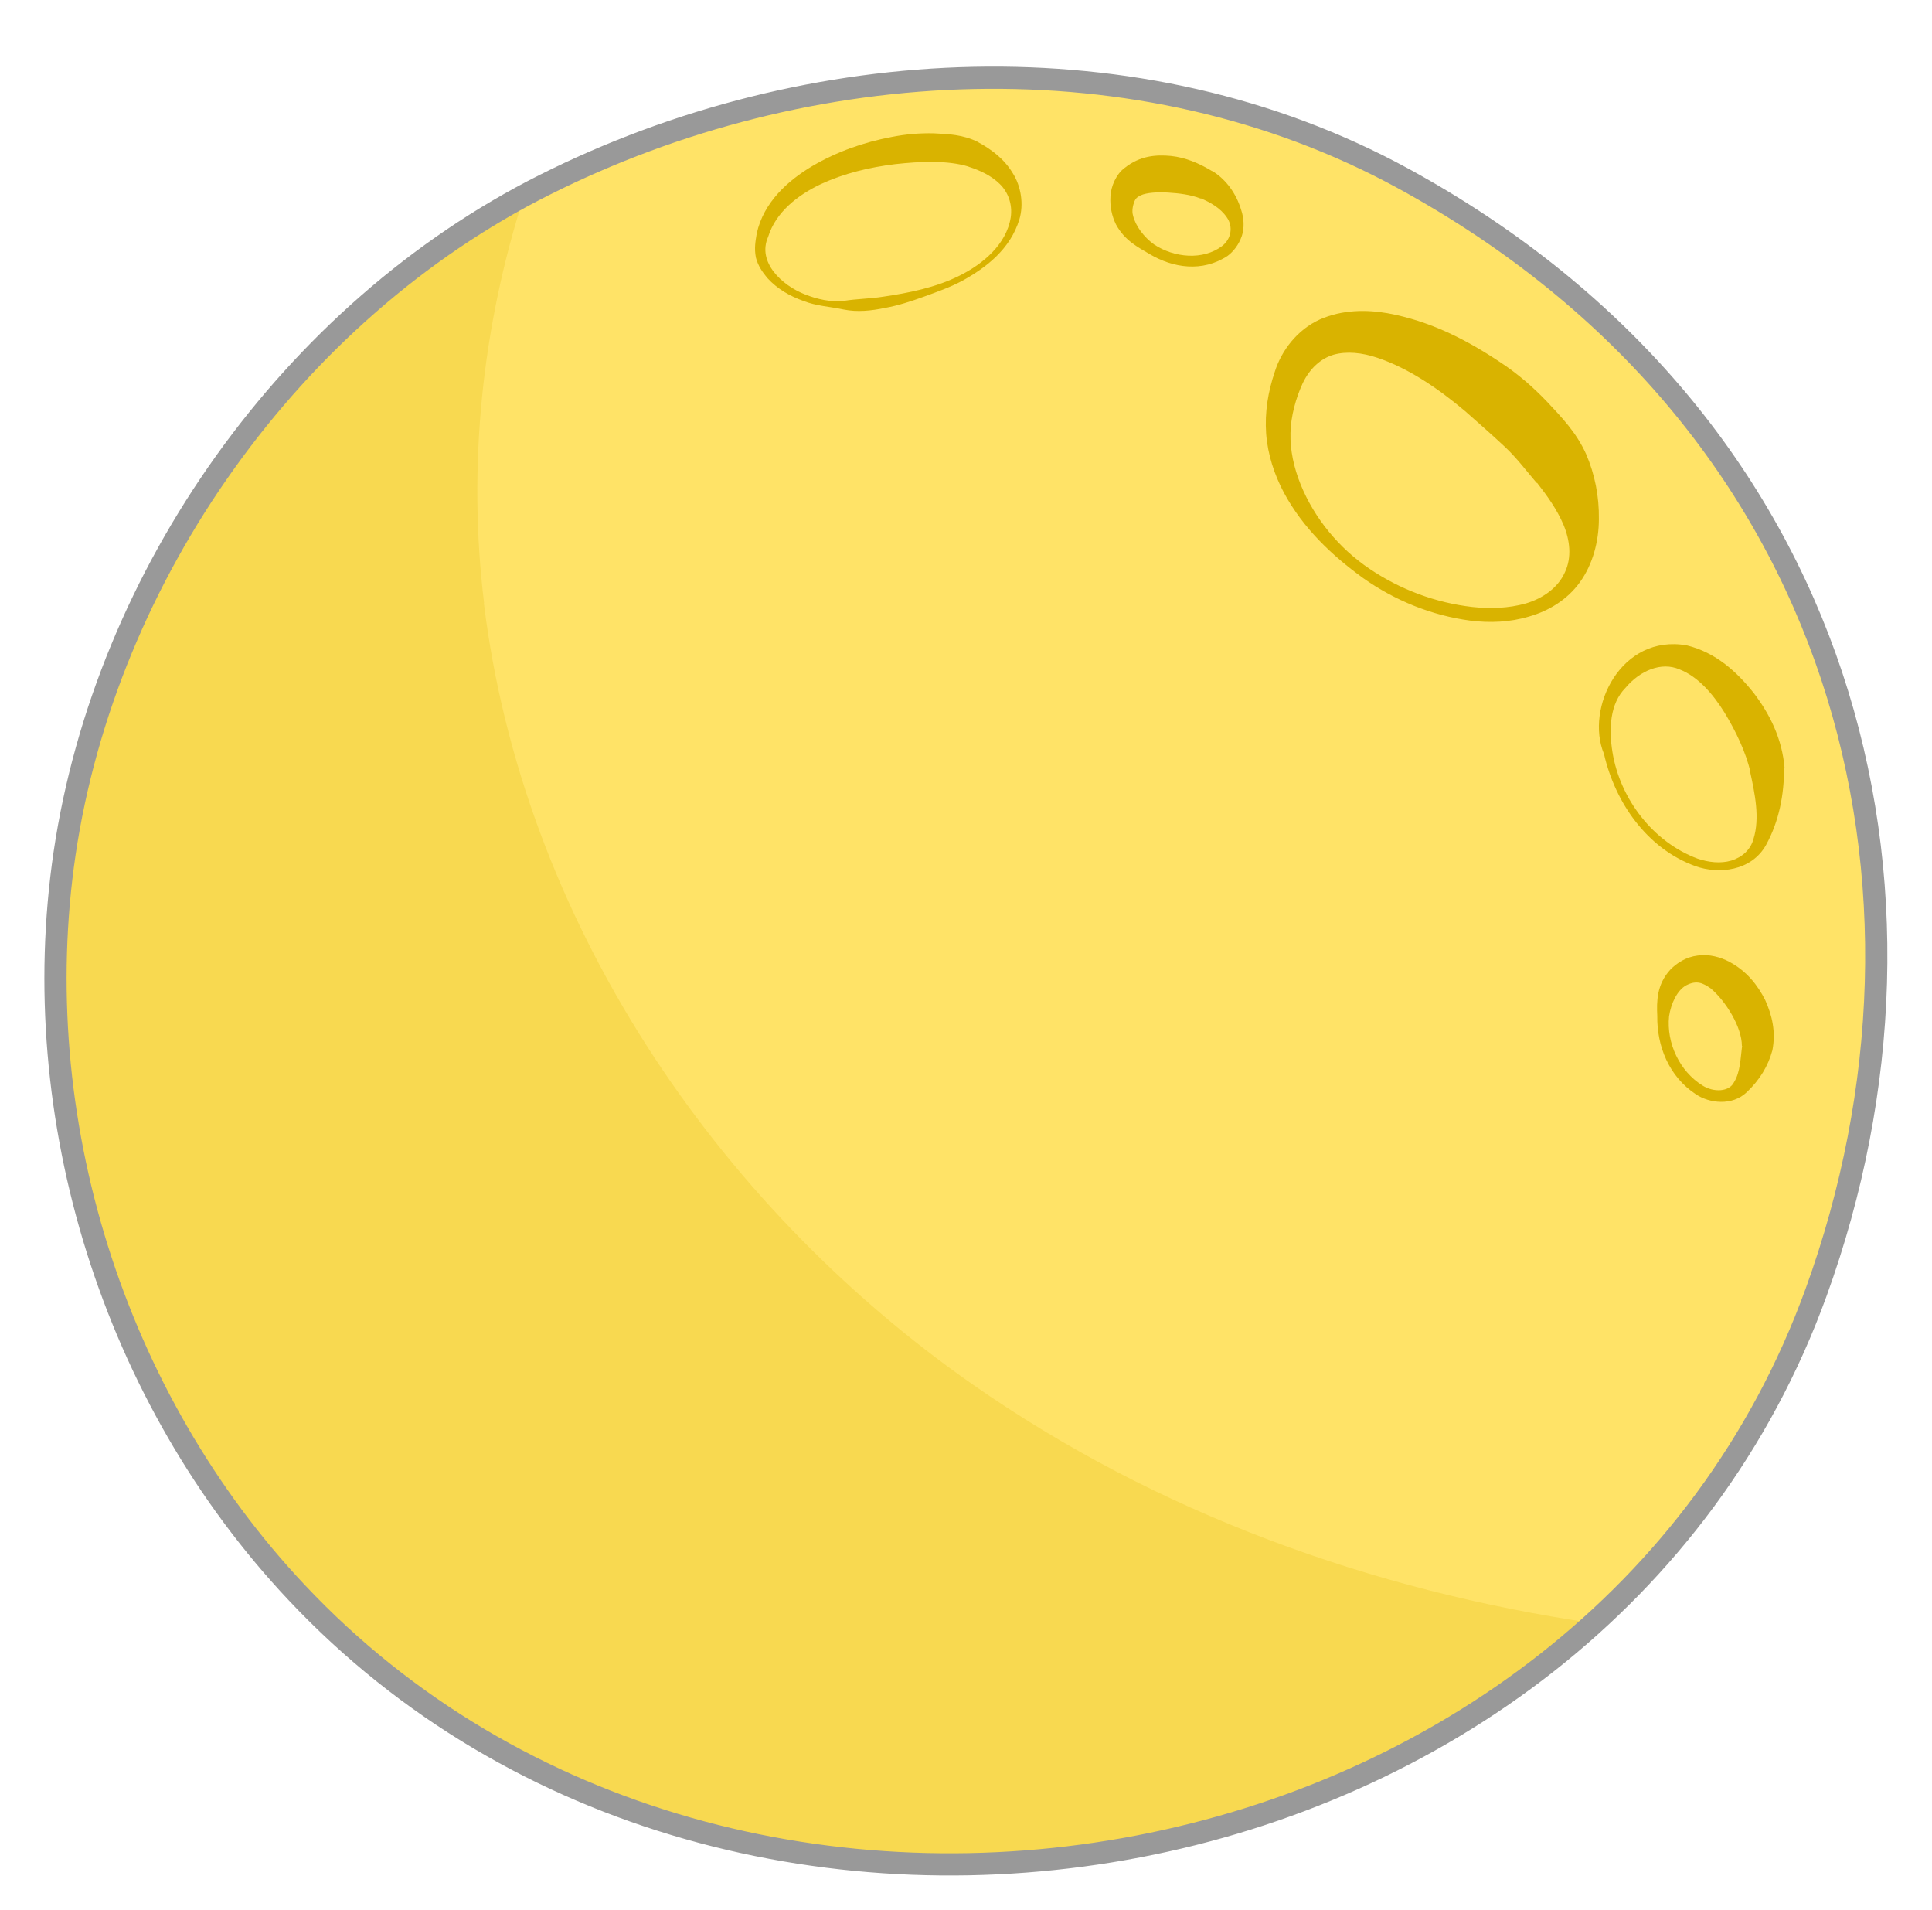
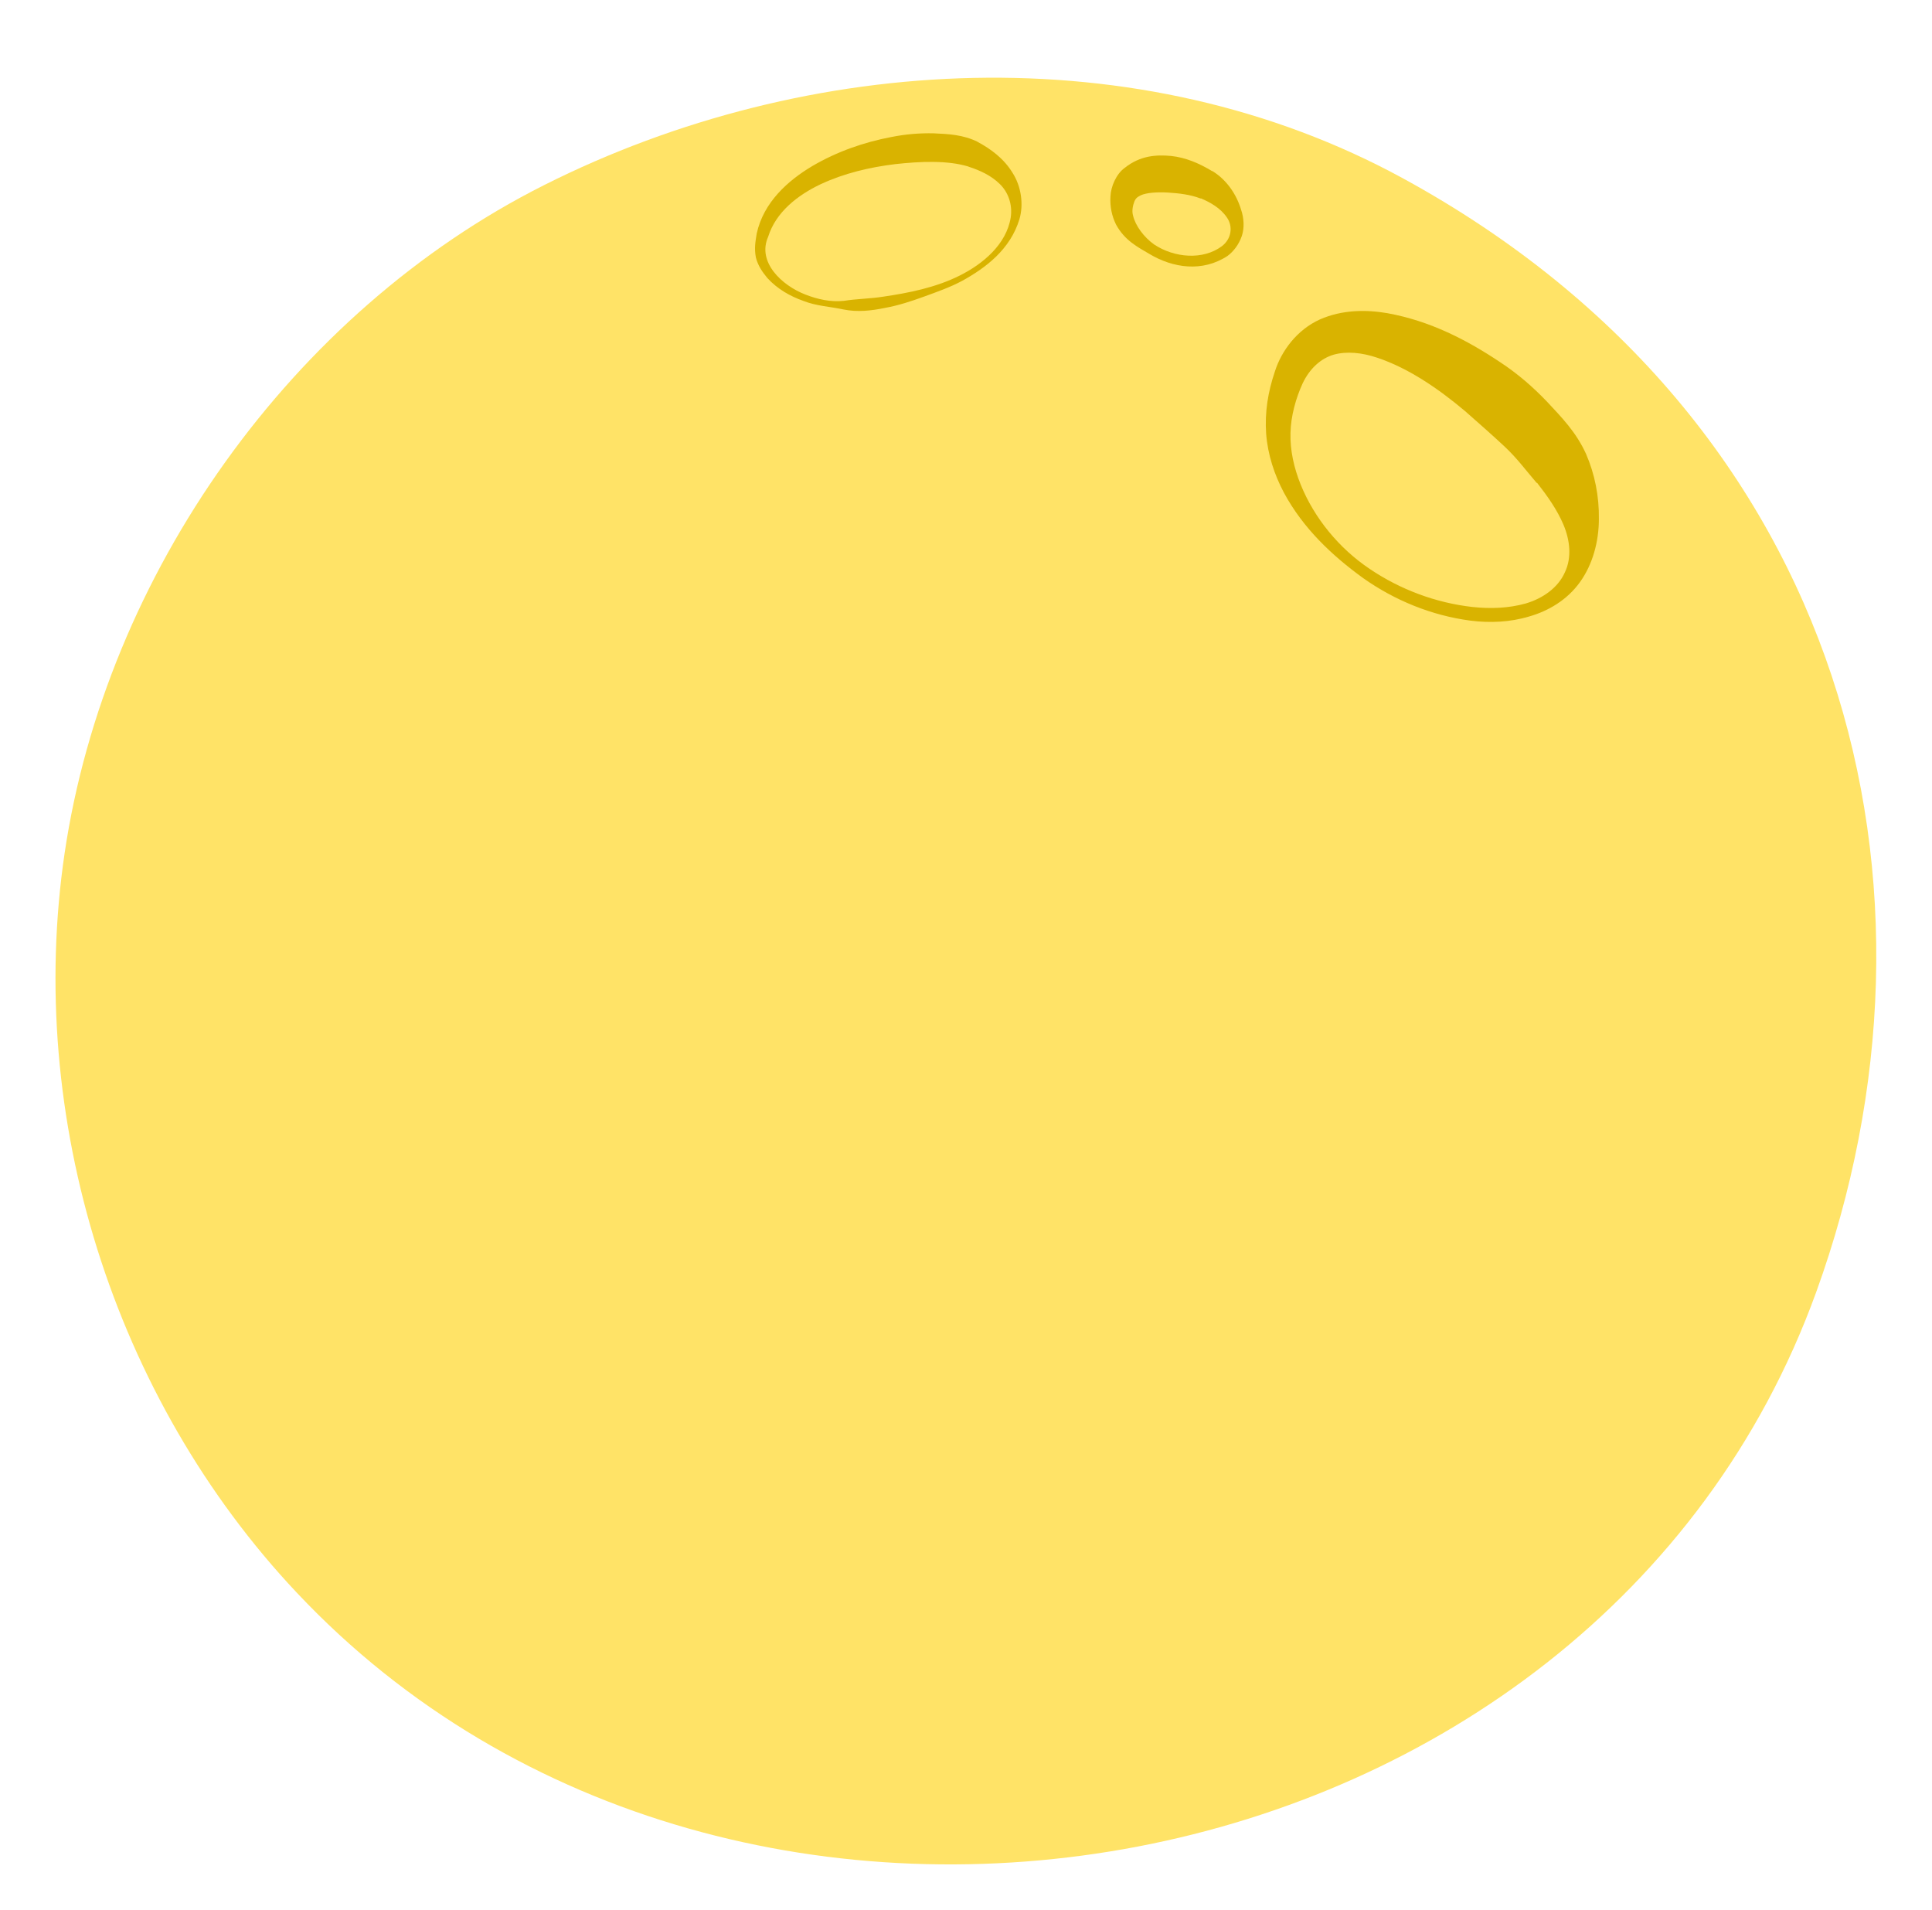
<svg xmlns="http://www.w3.org/2000/svg" width="87" height="86" viewBox="0 0 87 86" fill="none">
  <path d="M63.179 8.03C83.269 19 88.359 40.05 81.779 58.19C71.799 85.7 33.12 92.69 13.37 71.71C5.11 62.95 1.15 50.32 2.91 38.41C4.77 25.86 13.13 14.05 24.509 8.33C36.4 2.35 51.309 1.55 63.179 8.03Z" fill="#FFE367" />
  <path d="M54.588 7.697C55.208 8.074 55.668 8.71 55.889 9.445C56.013 9.803 56.048 10.26 55.916 10.637C55.783 11.015 55.544 11.323 55.279 11.521C54.146 12.266 52.819 12.068 51.757 11.432C51.235 11.124 50.642 10.826 50.252 10.101C50.067 9.723 49.978 9.296 50.005 8.849C50.022 8.392 50.27 7.836 50.633 7.568C51.35 6.992 52.084 6.962 52.73 7.021C53.394 7.091 53.995 7.349 54.588 7.707V7.697ZM54.066 8.939C53.615 8.76 53.084 8.7 52.606 8.67C52.128 8.641 51.642 8.67 51.376 8.79C51.243 8.859 51.155 8.899 51.084 9.068C51.013 9.247 50.96 9.495 51.022 9.704C51.128 10.161 51.509 10.677 51.969 11.005C52.88 11.611 54.172 11.72 55.022 11.084C55.456 10.757 55.535 10.19 55.243 9.783C54.951 9.356 54.491 9.108 54.075 8.929L54.066 8.939Z" fill="#D9B300" />
  <path d="M71.422 20.438C71.817 21.35 72.014 22.351 71.999 23.367C71.999 24.375 71.722 25.413 71.144 26.213C70.567 27.014 69.719 27.511 68.856 27.756C67.994 28.015 67.088 28.052 66.21 27.941C64.471 27.711 62.812 27.036 61.386 26.028C59.983 25.012 58.675 23.782 57.812 22.173C57.388 21.372 57.089 20.476 57.016 19.526C56.95 18.555 57.096 17.651 57.41 16.724C57.703 15.797 58.404 14.849 59.435 14.382C60.444 13.937 61.532 13.937 62.475 14.1C64.398 14.448 66.05 15.301 67.57 16.317C68.337 16.821 69.032 17.421 69.675 18.096C70.311 18.778 70.976 19.452 71.422 20.438ZM69.2 21.743C68.769 21.247 68.308 20.616 67.738 20.09C67.168 19.556 66.569 19.037 65.977 18.511C64.77 17.495 63.426 16.576 62.03 16.109C61.335 15.872 60.641 15.805 60.056 15.968C59.479 16.139 58.982 16.583 58.66 17.258C58.353 17.925 58.127 18.741 58.112 19.489C58.09 20.261 58.265 21.061 58.572 21.817C59.186 23.33 60.297 24.686 61.679 25.613C63.06 26.547 64.661 27.14 66.298 27.326C67.109 27.415 67.935 27.385 68.703 27.17C69.463 26.948 70.157 26.466 70.464 25.776C70.793 25.094 70.691 24.308 70.406 23.626C70.114 22.937 69.668 22.314 69.215 21.736L69.2 21.743Z" fill="#D9B300" />
  <path d="M44.03 6.392C44.625 6.712 45.206 7.14 45.595 7.779C45.992 8.395 46.102 9.213 45.904 9.875C45.492 11.223 44.405 12.049 43.333 12.641C42.782 12.937 42.194 13.14 41.621 13.35C41.041 13.56 40.453 13.755 39.843 13.864C39.241 13.989 38.609 14.059 37.992 13.934C37.382 13.802 36.758 13.779 36.17 13.545C35.582 13.335 35.009 13.015 34.554 12.516C34.341 12.259 34.135 11.971 34.039 11.597C33.959 11.176 34.017 10.88 34.076 10.514C34.385 9.096 35.494 8.122 36.581 7.475C37.698 6.821 38.91 6.4 40.152 6.166C40.776 6.042 41.408 5.987 42.054 6.003C42.701 6.034 43.362 6.057 44.038 6.392H44.03ZM43.612 7.499C42.664 7.21 41.437 7.265 40.306 7.39C39.16 7.53 38.007 7.802 36.956 8.293C35.92 8.784 34.936 9.548 34.59 10.662C34.084 11.8 35.208 12.851 36.258 13.257C36.809 13.475 37.404 13.607 37.999 13.545C38.587 13.451 39.175 13.451 39.762 13.358C40.93 13.187 42.142 12.945 43.215 12.407C44.265 11.885 45.323 10.997 45.514 9.789C45.602 9.205 45.397 8.644 45.015 8.278C44.633 7.904 44.133 7.67 43.619 7.506L43.612 7.499Z" fill="#D9B300" />
-   <path d="M80.34 34.566C80.34 35.776 80.12 36.956 79.53 38.036C78.87 39.226 77.39 39.366 76.35 38.996C74.16 38.206 72.73 36.126 72.23 33.946C71.37 31.886 72.99 28.526 75.96 29.056C77.27 29.376 78.22 30.256 78.97 31.196C79.7 32.156 80.25 33.256 80.36 34.566H80.34ZM78.82 34.746C78.62 33.866 78.17 32.926 77.66 32.086C77.14 31.246 76.46 30.456 75.63 30.136C74.82 29.786 73.86 30.176 73.19 30.976C72.5 31.676 72.44 32.806 72.61 33.856C72.95 35.976 74.45 37.916 76.44 38.656C76.94 38.826 77.48 38.886 77.96 38.746C78.45 38.596 78.83 38.256 78.96 37.776C79.26 36.826 79.02 35.716 78.81 34.746H78.82Z" fill="#D9B300" />
-   <path d="M79.809 47.298C79.619 47.997 79.239 48.622 78.659 49.172C77.999 49.806 76.969 49.666 76.379 49.274C75.139 48.463 74.609 47.074 74.629 45.741C74.599 45.089 74.599 44.325 75.219 43.653C75.519 43.346 75.929 43.085 76.449 43.02C76.969 42.945 77.479 43.094 77.869 43.299C78.659 43.719 79.149 44.352 79.489 45.024C79.799 45.713 79.979 46.45 79.809 47.307V47.298ZM78.439 47.084C78.439 46.235 77.709 45.07 77.039 44.502C76.679 44.25 76.399 44.119 75.929 44.362C75.529 44.586 75.249 45.163 75.159 45.76C75.039 46.953 75.629 48.23 76.669 48.873C77.169 49.19 77.879 49.162 78.089 48.715C78.369 48.267 78.379 47.624 78.449 47.084H78.439Z" fill="#D9B300" />
-   <path d="M21.799 27.15C21.049 21.02 21.7 14.71 23.599 8.82C12.69 14.71 4.72 26.2 2.91 38.41C1.15 50.32 5.11 62.95 13.37 71.71C28.86 88.15 55.959 87.41 71.76 73.08C61.749 71.61 52.069 68.11 43.8 62.33C32.12 54.17 23.52 41.3 21.79 27.16L21.799 27.15Z" fill="#F8D950" />
-   <path d="M63.179 8.03C83.269 19 88.359 40.05 81.779 58.19C71.799 85.7 33.12 92.69 13.37 71.71C5.11 62.95 1.15 50.32 2.91 38.41C4.77 25.86 13.13 14.05 24.509 8.33C36.4 2.35 51.309 1.55 63.179 8.03Z" stroke="#999999" stroke-miterlimit="10" />
</svg>